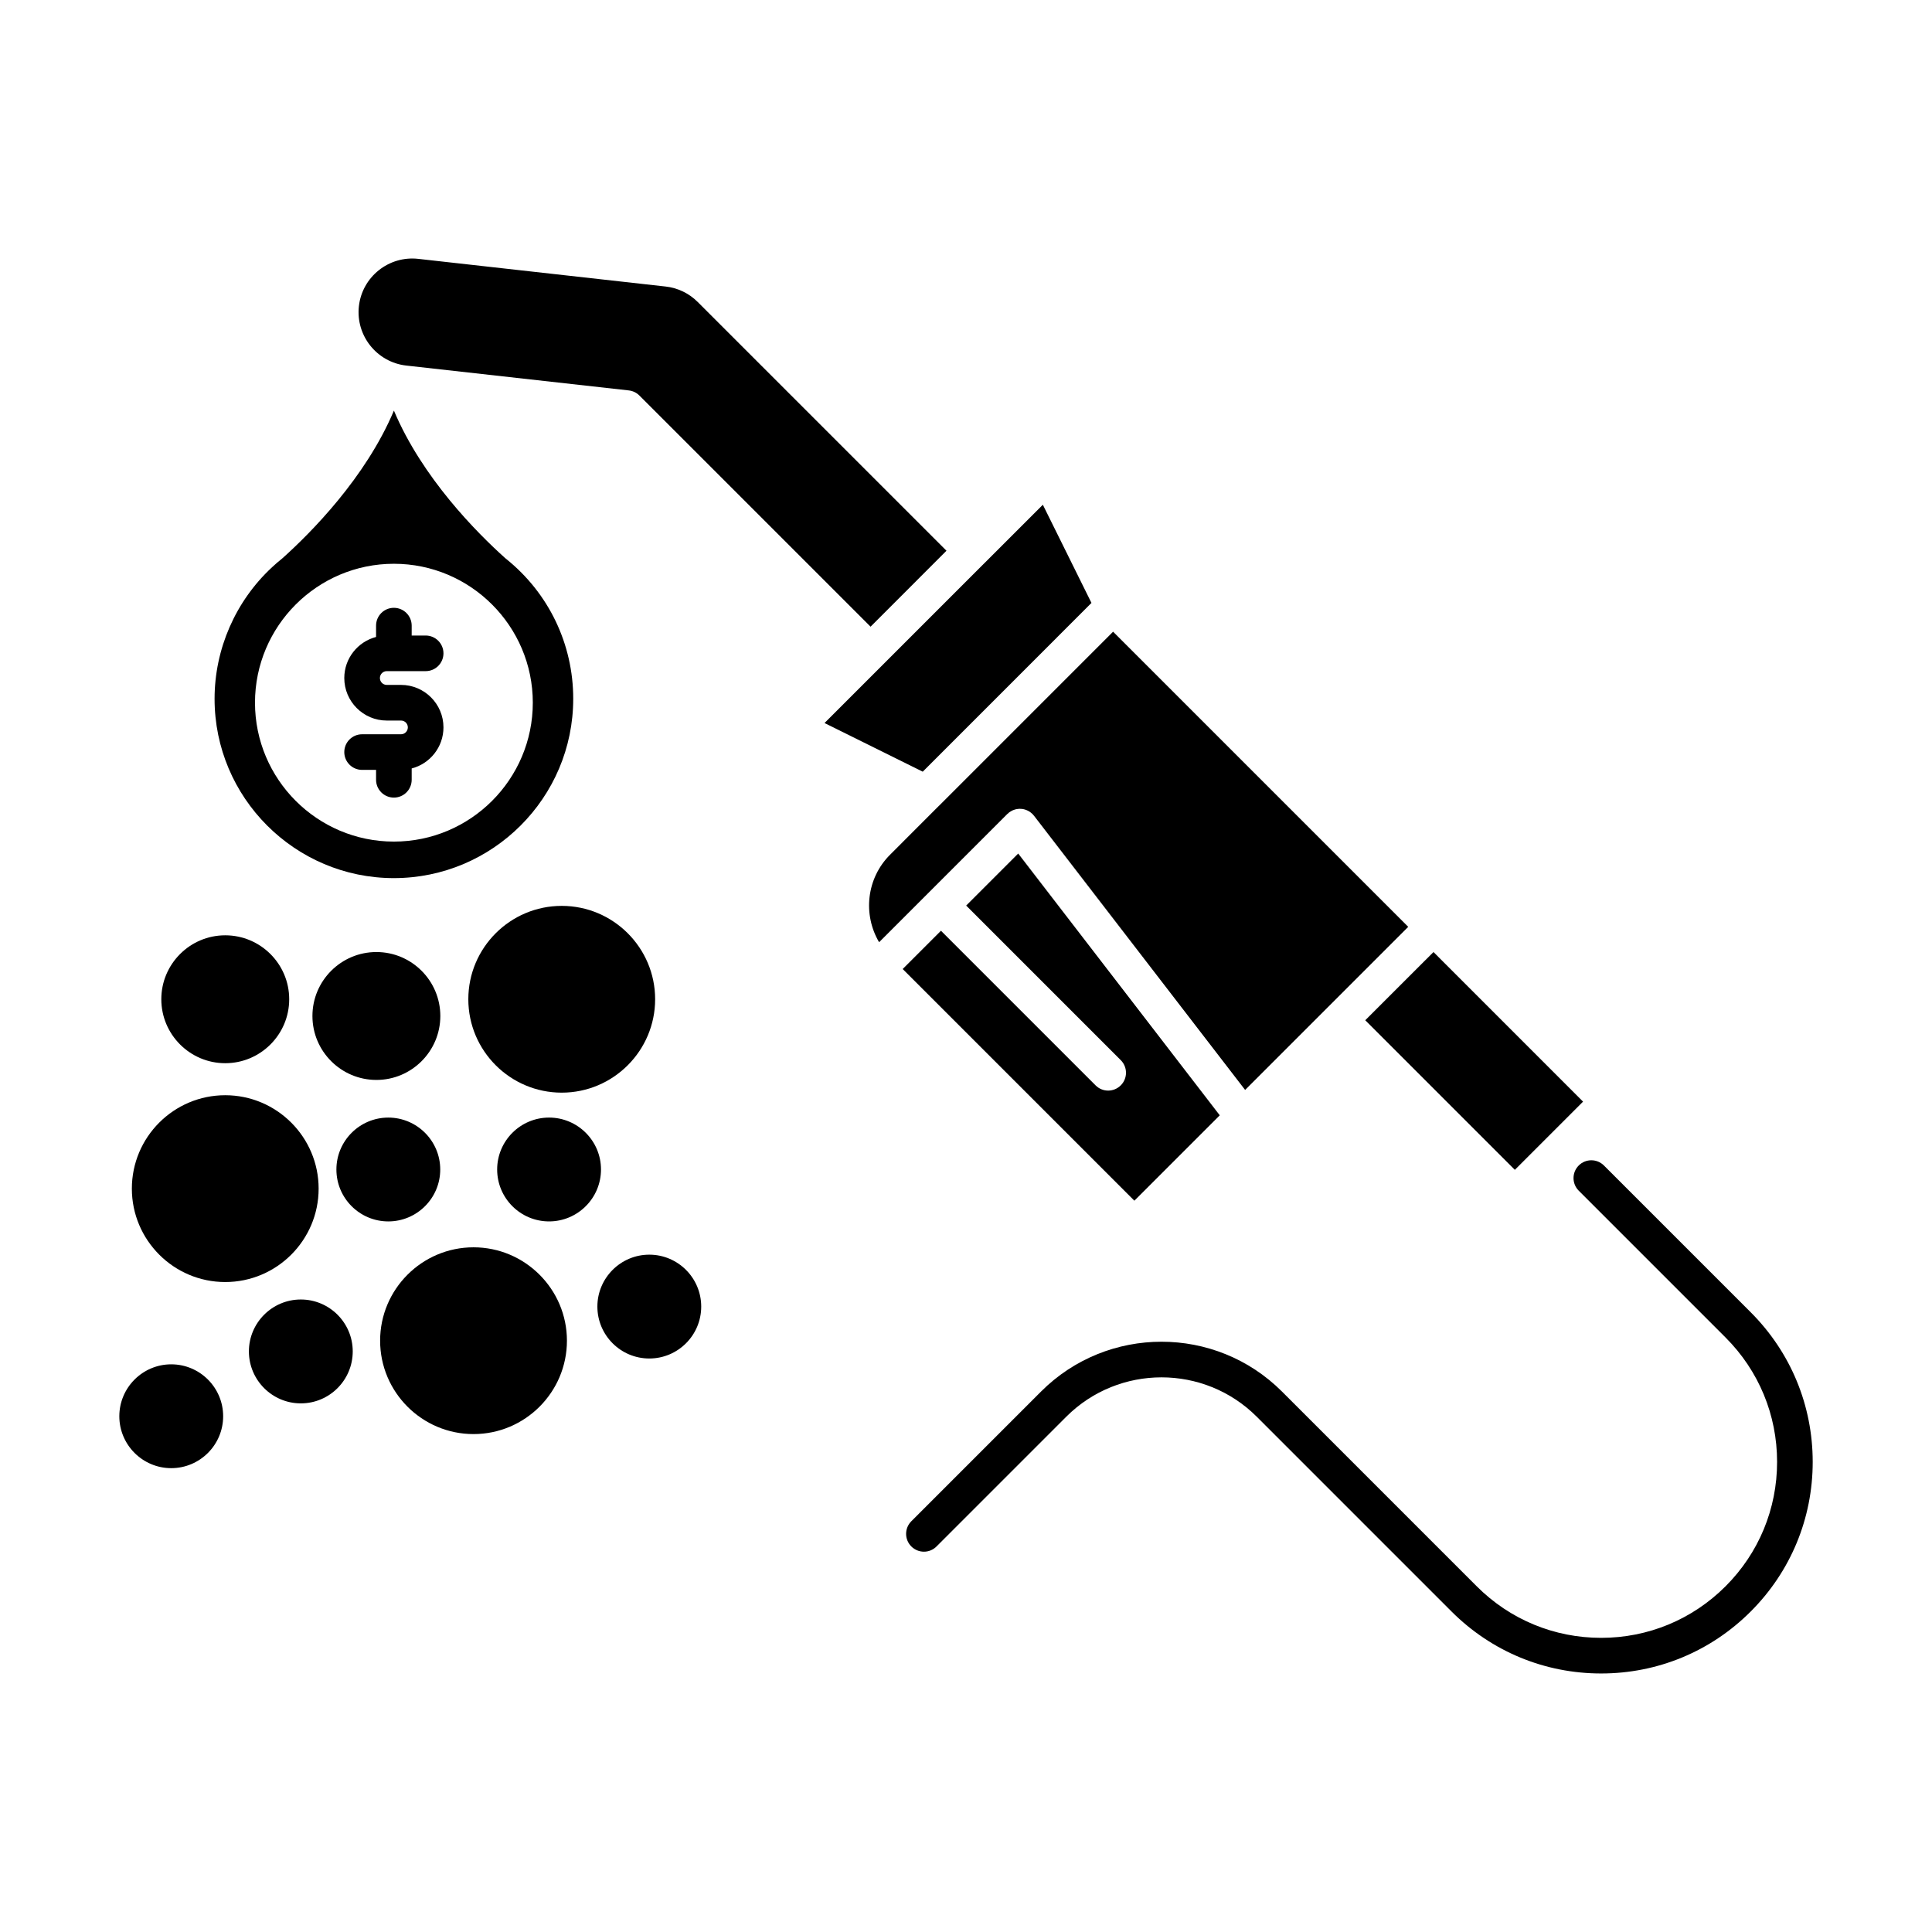
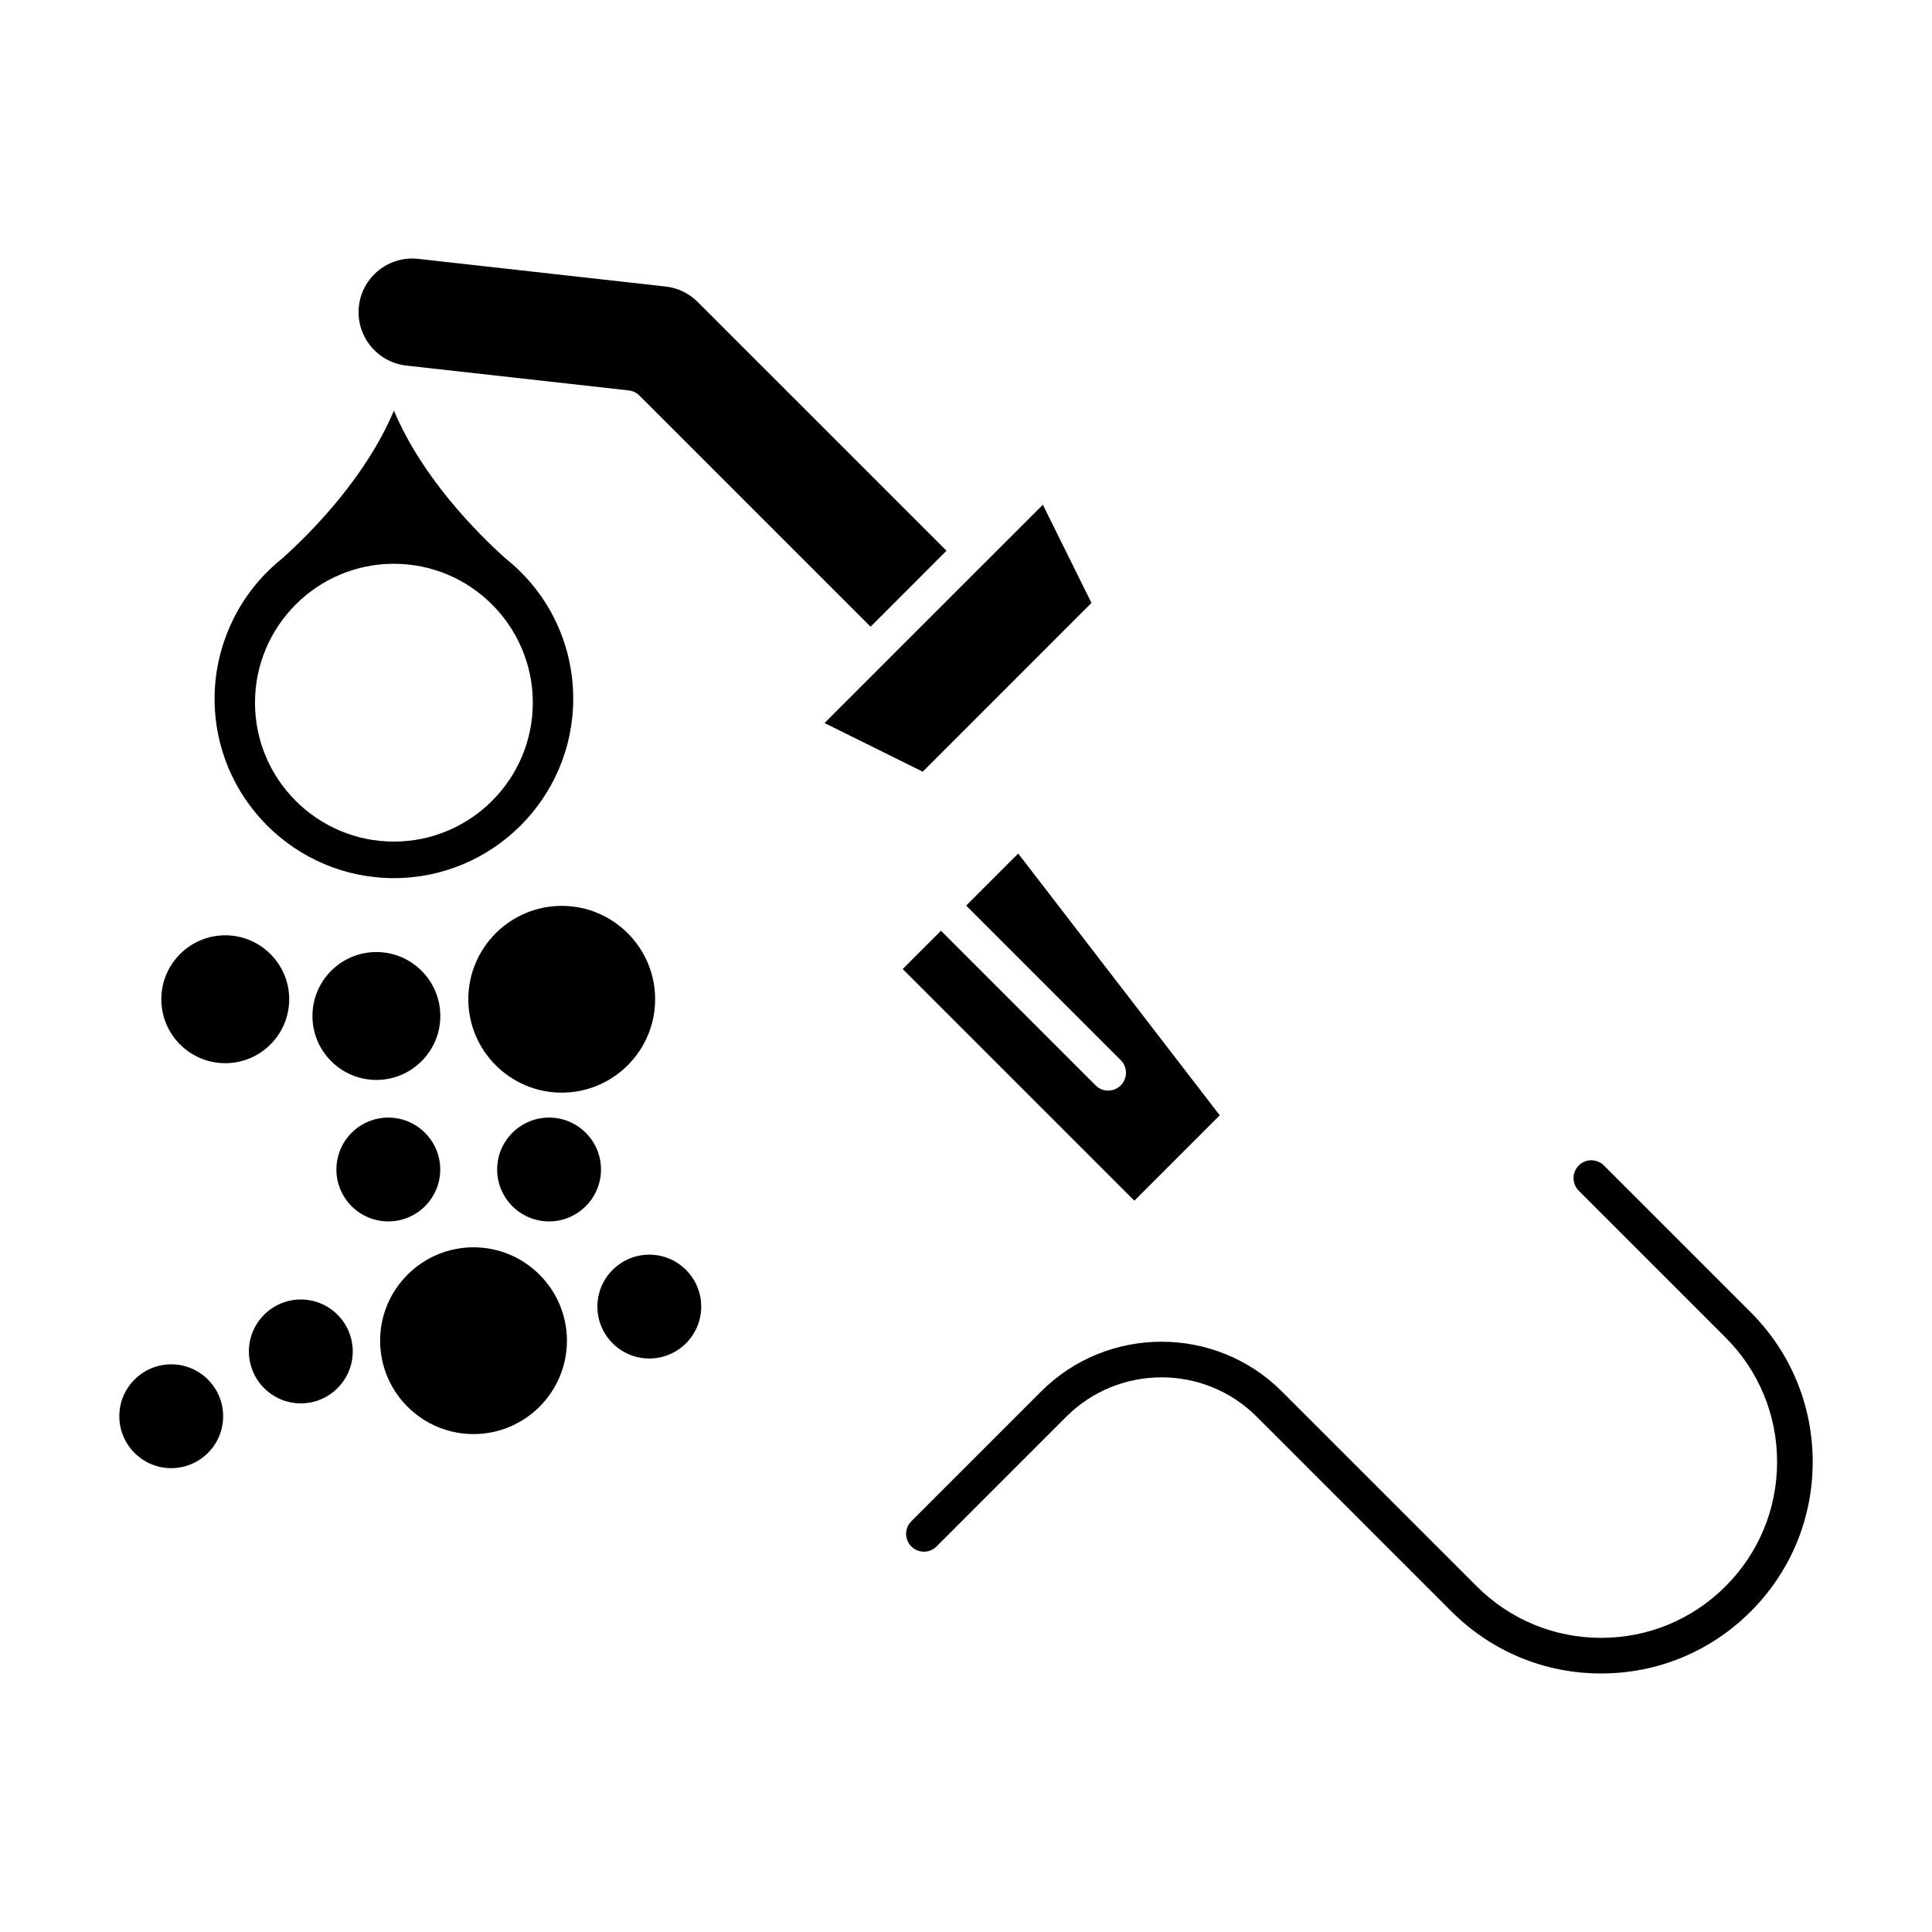
<svg xmlns="http://www.w3.org/2000/svg" fill="#000000" width="800px" height="800px" version="1.1" viewBox="144 144 512 512">
  <g>
    <path d="m251.68 240.88 58.949 6.586c1.066 0.121 2.062 0.594 2.816 1.352l61.262 61.262 20.117-20.129-65.949-65.949c-2.277-2.277-5.289-3.723-8.48-4.07l-65.562-7.332c-7.801-0.875-14.848 4.762-15.723 12.551-0.867 7.805 4.769 14.855 12.57 15.73z" />
    <path d="m433.25 303.78-12.883-26.016-15.527 15.516v0.012h-0.012l-42.32 42.32 26.027 12.891z" />
-     <path d="m545.45 454.02 18.074-18.074-39.633-39.645-18.086 18.074z" />
    <path d="m467.25 439.57-53.414-69.375-13.789 13.789 40.969 40.969c1.844 1.844 1.844 4.836 0 6.676-0.926 0.926-2.137 1.391-3.344 1.391-1.211 0-2.418-0.465-3.336-1.391l-40.969-40.969-10.141 10.141 61.395 61.395z" />
-     <path d="m411.2 359.52c0.074-0.074 0.133-0.152 0.215-0.207 0.047-0.035 0.098-0.055 0.141-0.098 0.141-0.098 0.281-0.18 0.422-0.262 0.133-0.074 0.262-0.141 0.398-0.207 0.141-0.066 0.293-0.109 0.434-0.16 0.152-0.047 0.293-0.098 0.441-0.133 0.141-0.031 0.281-0.047 0.434-0.066s0.301-0.035 0.465-0.047c0.152 0 0.293 0.012 0.441 0.02 0.152 0.012 0.301 0.02 0.453 0.035 0.152 0.031 0.293 0.066 0.441 0.105 0.141 0.039 0.281 0.074 0.422 0.133 0.141 0.047 0.281 0.109 0.414 0.18 0.141 0.066 0.281 0.141 0.414 0.215 0.133 0.074 0.246 0.172 0.367 0.258 0.133 0.105 0.262 0.207 0.387 0.324 0.039 0.035 0.086 0.066 0.133 0.105 0.066 0.074 0.121 0.16 0.191 0.238 0.07 0.074 0.152 0.141 0.207 0.227l55.949 72.664 21.781-21.781c0.012-0.012 0.02-0.02 0.02-0.031 0.012-0.012 0.031-0.012 0.035-0.02l21.391-21.391-78.215-78.215-46.176 46.176h-0.012l-12.918 12.93c-6.281 6.281-7.234 15.863-2.906 23.184l33.98-33.98c0.078-0.086 0.164-0.129 0.25-0.195z" />
    <path d="m607.96 491.77-38.902-38.902c-1.844-1.844-4.836-1.844-6.676 0-1.844 1.844-1.844 4.832 0 6.676l38.906 38.906c8.805 8.805 13.66 20.516 13.66 32.969 0 12.453-4.852 24.164-13.66 32.969-8.805 8.805-20.516 13.66-32.969 13.66s-24.164-4.852-32.969-13.66l-51.605-51.605-0.004-0.004c-17.602-17.609-46.254-17.609-63.859 0l-34.371 34.371c-1.844 1.844-1.844 4.832 0 6.676 0.922 0.922 2.133 1.387 3.34 1.387 1.211 0 2.418-0.457 3.34-1.387l34.371-34.371c13.926-13.922 36.578-13.922 50.496-0.004 0 0 0 0.004 0.004 0.004l51.609 51.609c10.59 10.59 24.672 16.426 39.645 16.426 14.977 0 29.059-5.836 39.645-16.426 10.59-10.59 16.426-24.672 16.426-39.648-0.004-14.973-5.832-29.051-16.426-39.645z" />
-     <path d="m250.27 338.59h-10.312c-2.606 0-4.719 2.117-4.719 4.719 0 2.606 2.117 4.719 4.719 4.719h3.703v2.625c0 2.606 2.117 4.719 4.719 4.719 2.606 0 4.719-2.117 4.719-4.719v-3.004c4.848-1.254 8.422-5.656 8.422-10.887 0-6.207-5.043-11.254-11.254-11.254h-3.777c-1.004 0-1.812-0.82-1.812-1.824 0-1.004 0.812-1.824 1.812-1.824h10.312c2.606 0 4.719-2.117 4.719-4.719 0-2.606-2.117-4.719-4.719-4.719h-3.703v-2.625c0-2.606-2.117-4.719-4.719-4.719-2.606 0-4.719 2.117-4.719 4.719v3.004c-4.836 1.266-8.422 5.656-8.422 10.887 0 6.211 5.055 11.266 11.254 11.266h3.777c1.004 0 1.812 0.812 1.812 1.812s-0.809 1.824-1.812 1.824z" />
    <path d="m248.38 376.71c26.207 0 47.531-21.328 47.531-47.531 0-14.496-6.5-28.023-17.828-37.105-0.074-0.055-0.141-0.109-0.207-0.172-7.43-6.664-21.984-21.262-29.484-39.09-7.508 17.828-22.062 32.422-29.492 39.09-0.066 0.055-0.133 0.109-0.207 0.172-0.887 0.711-1.758 1.465-2.594 2.246-9.68 8.973-15.234 21.676-15.234 34.859-0.012 26.211 21.316 47.531 47.516 47.531zm0.008-83.305c20.293 0 36.812 16.52 36.812 36.812 0 20.305-16.52 36.812-36.812 36.812-20.305 0-36.812-16.512-36.812-36.812 0-20.293 16.508-36.812 36.812-36.812z" />
    <path d="m268.11 408.81c0 13.648 11.105 24.754 24.754 24.754s24.754-11.105 24.754-24.754c0-13.648-11.105-24.742-24.754-24.742s-24.754 11.094-24.754 24.742z" />
-     <path d="m228.44 459c0-13.648-11.098-24.754-24.754-24.754-13.648 0-24.742 11.105-24.742 24.754 0 13.648 11.098 24.754 24.742 24.754 13.656 0 24.754-11.105 24.754-24.754z" />
    <path d="m269.49 474.55c-13.648 0-24.754 11.098-24.754 24.742 0 13.648 11.105 24.754 24.754 24.754 13.648 0 24.754-11.105 24.754-24.754-0.004-13.648-11.113-24.742-24.754-24.742z" />
    <path d="m203.69 425.76c9.352 0 16.953-7.602 16.953-16.953 0-9.34-7.602-16.941-16.953-16.941-9.34 0-16.941 7.602-16.941 16.941 0 9.352 7.602 16.953 16.941 16.953z" />
    <path d="m243.75 396.3c-9.352 0-16.953 7.602-16.953 16.953 0 9.34 7.602 16.941 16.953 16.941 9.34 0 16.941-7.602 16.941-16.941 0.004-9.352-7.602-16.953-16.941-16.953z" />
    <path d="m233.15 453.93c0 7.594 6.168 13.758 13.758 13.758 7.582 0 13.758-6.168 13.758-13.758 0-7.582-6.176-13.758-13.758-13.758-7.59 0-13.758 6.176-13.758 13.758z" />
    <path d="m289.51 440.17c-7.594 0-13.758 6.176-13.758 13.758 0 7.594 6.168 13.758 13.758 13.758 7.582 0 13.758-6.168 13.758-13.758 0.008-7.582-6.168-13.758-13.758-13.758z" />
    <path d="m223.72 488.38c-7.582 0-13.758 6.176-13.758 13.758 0 7.594 6.176 13.77 13.758 13.77 7.594 0 13.758-6.176 13.758-13.77 0.004-7.578-6.164-13.758-13.758-13.758z" />
    <path d="m316.07 476.5c-7.582 0-13.758 6.176-13.758 13.758 0 7.594 6.176 13.758 13.758 13.758 7.594 0 13.758-6.168 13.758-13.758 0-7.582-6.164-13.758-13.758-13.758z" />
    <path d="m189.38 505.56c-7.582 0-13.758 6.176-13.758 13.758 0 7.582 6.176 13.758 13.758 13.758 7.594 0 13.758-6.176 13.758-13.758 0-7.582-6.168-13.758-13.758-13.758z" />
  </g>
</svg>